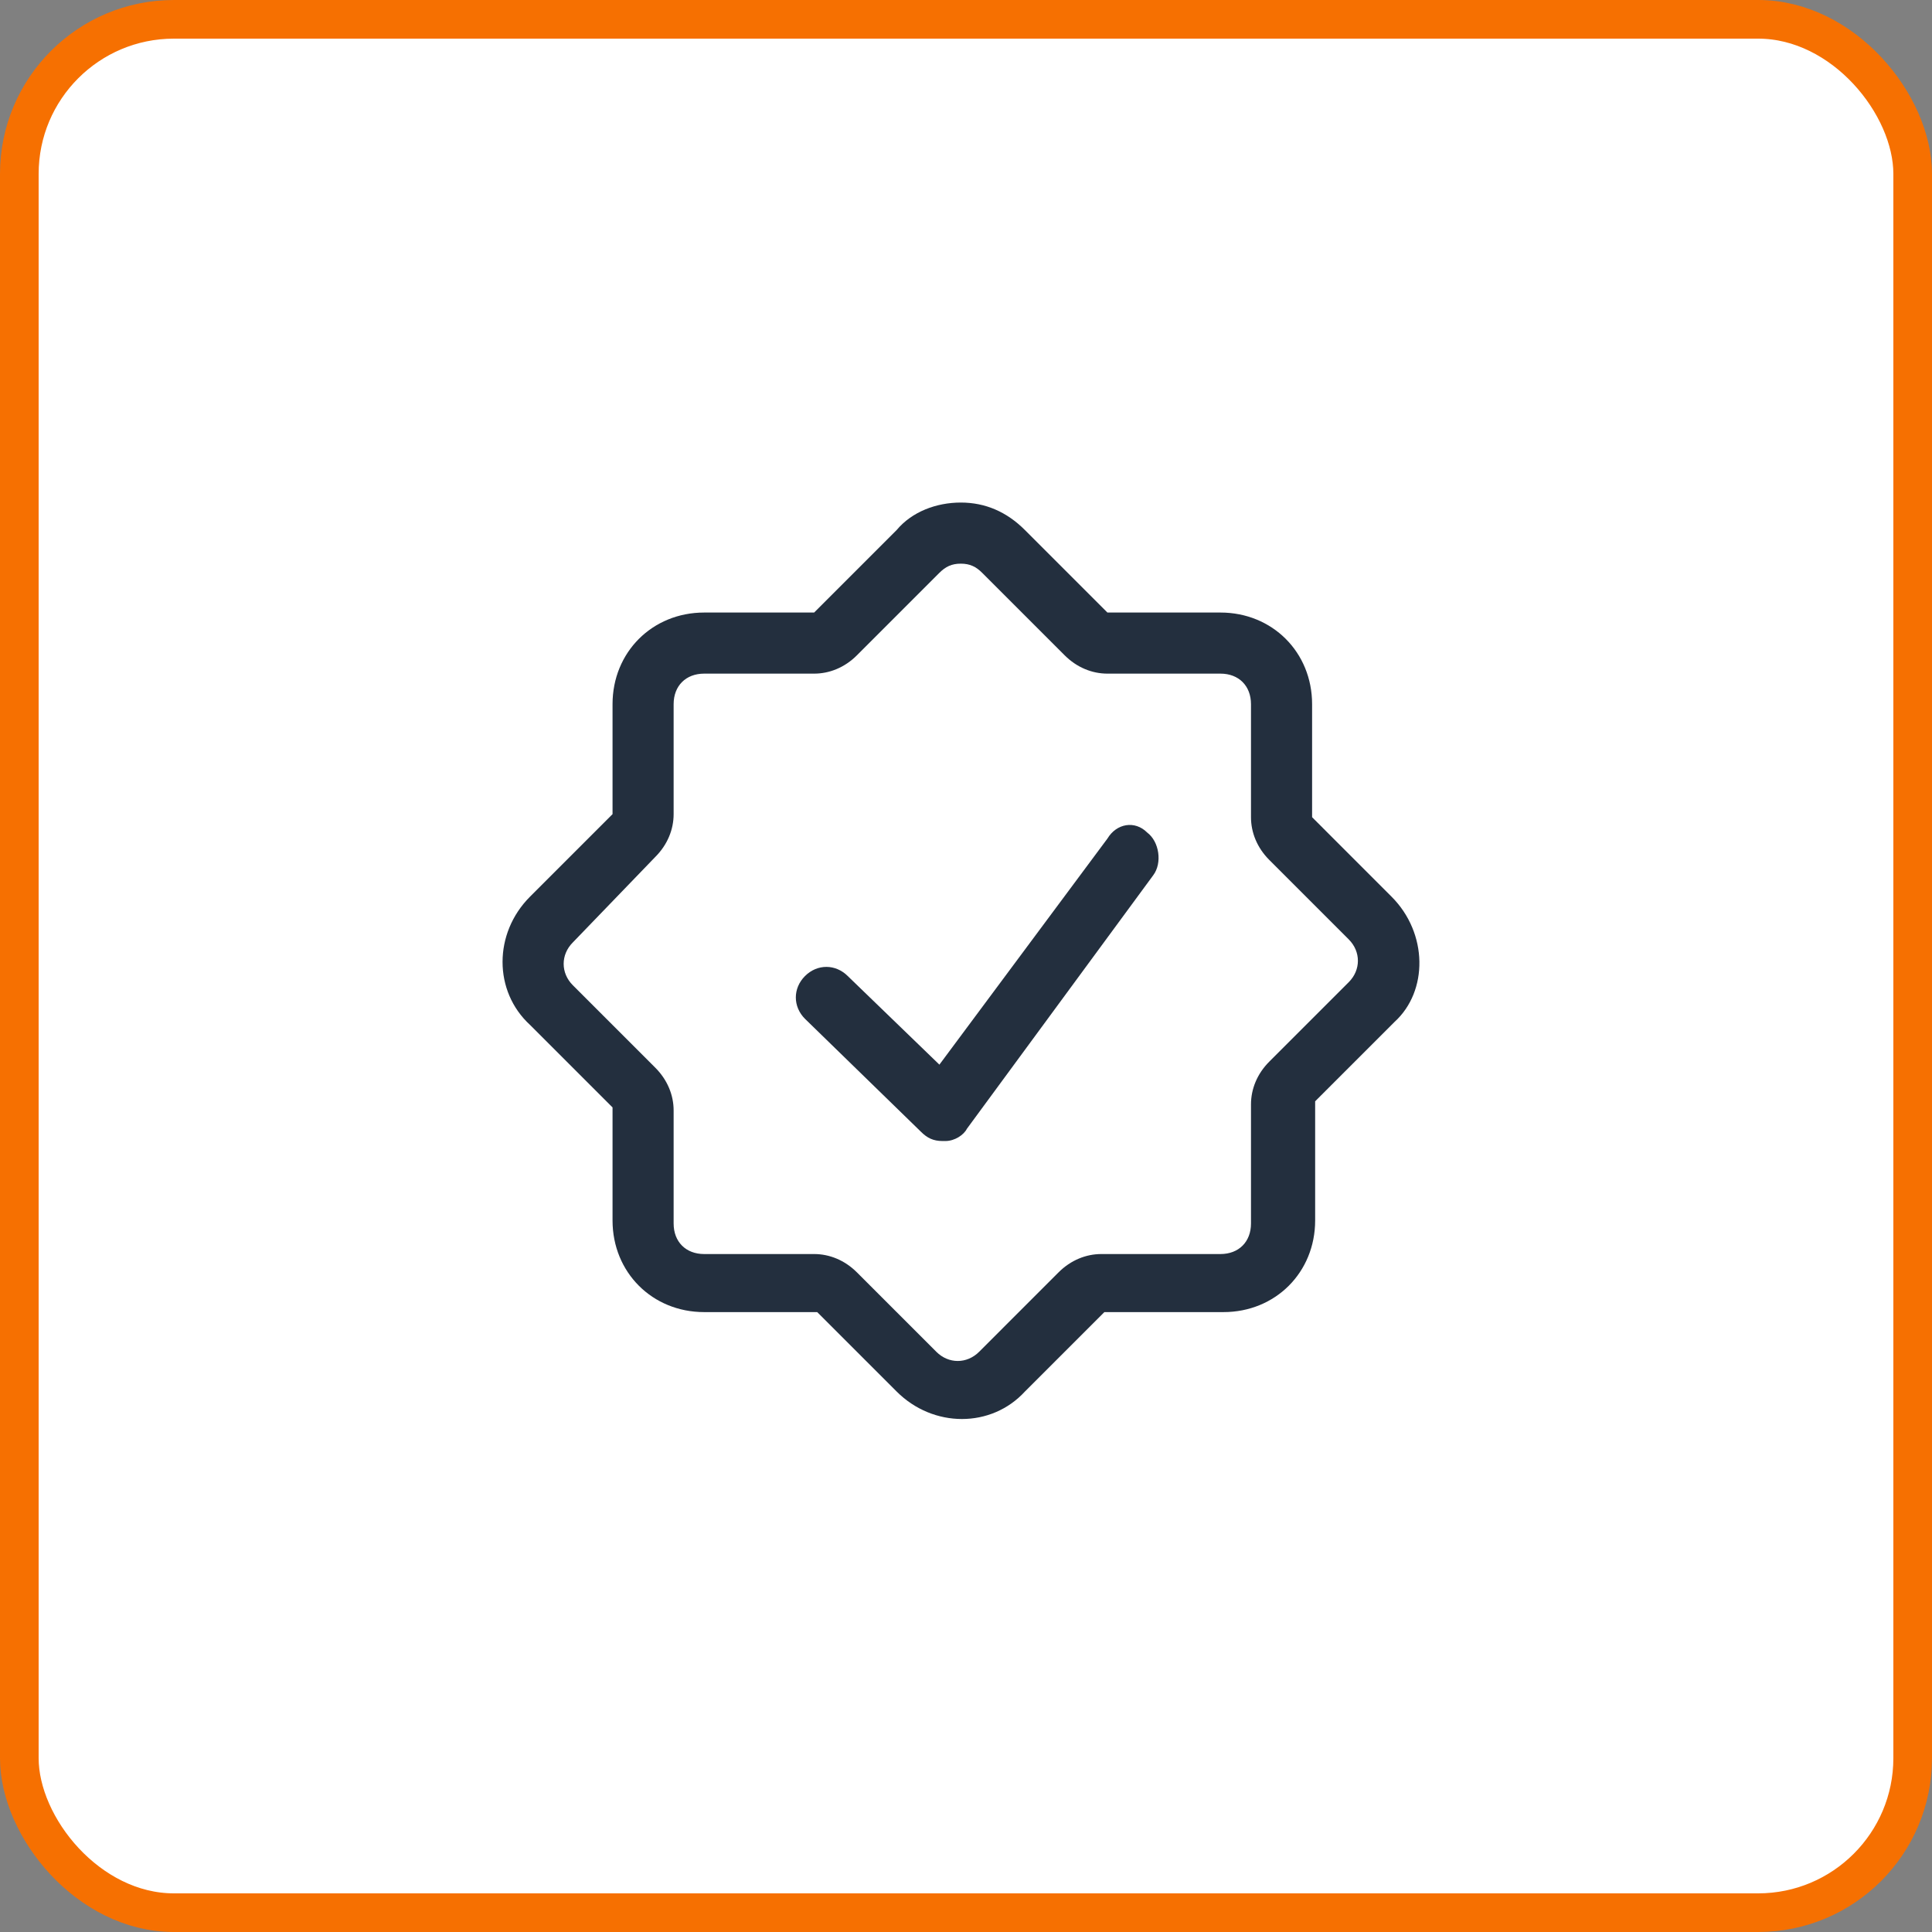
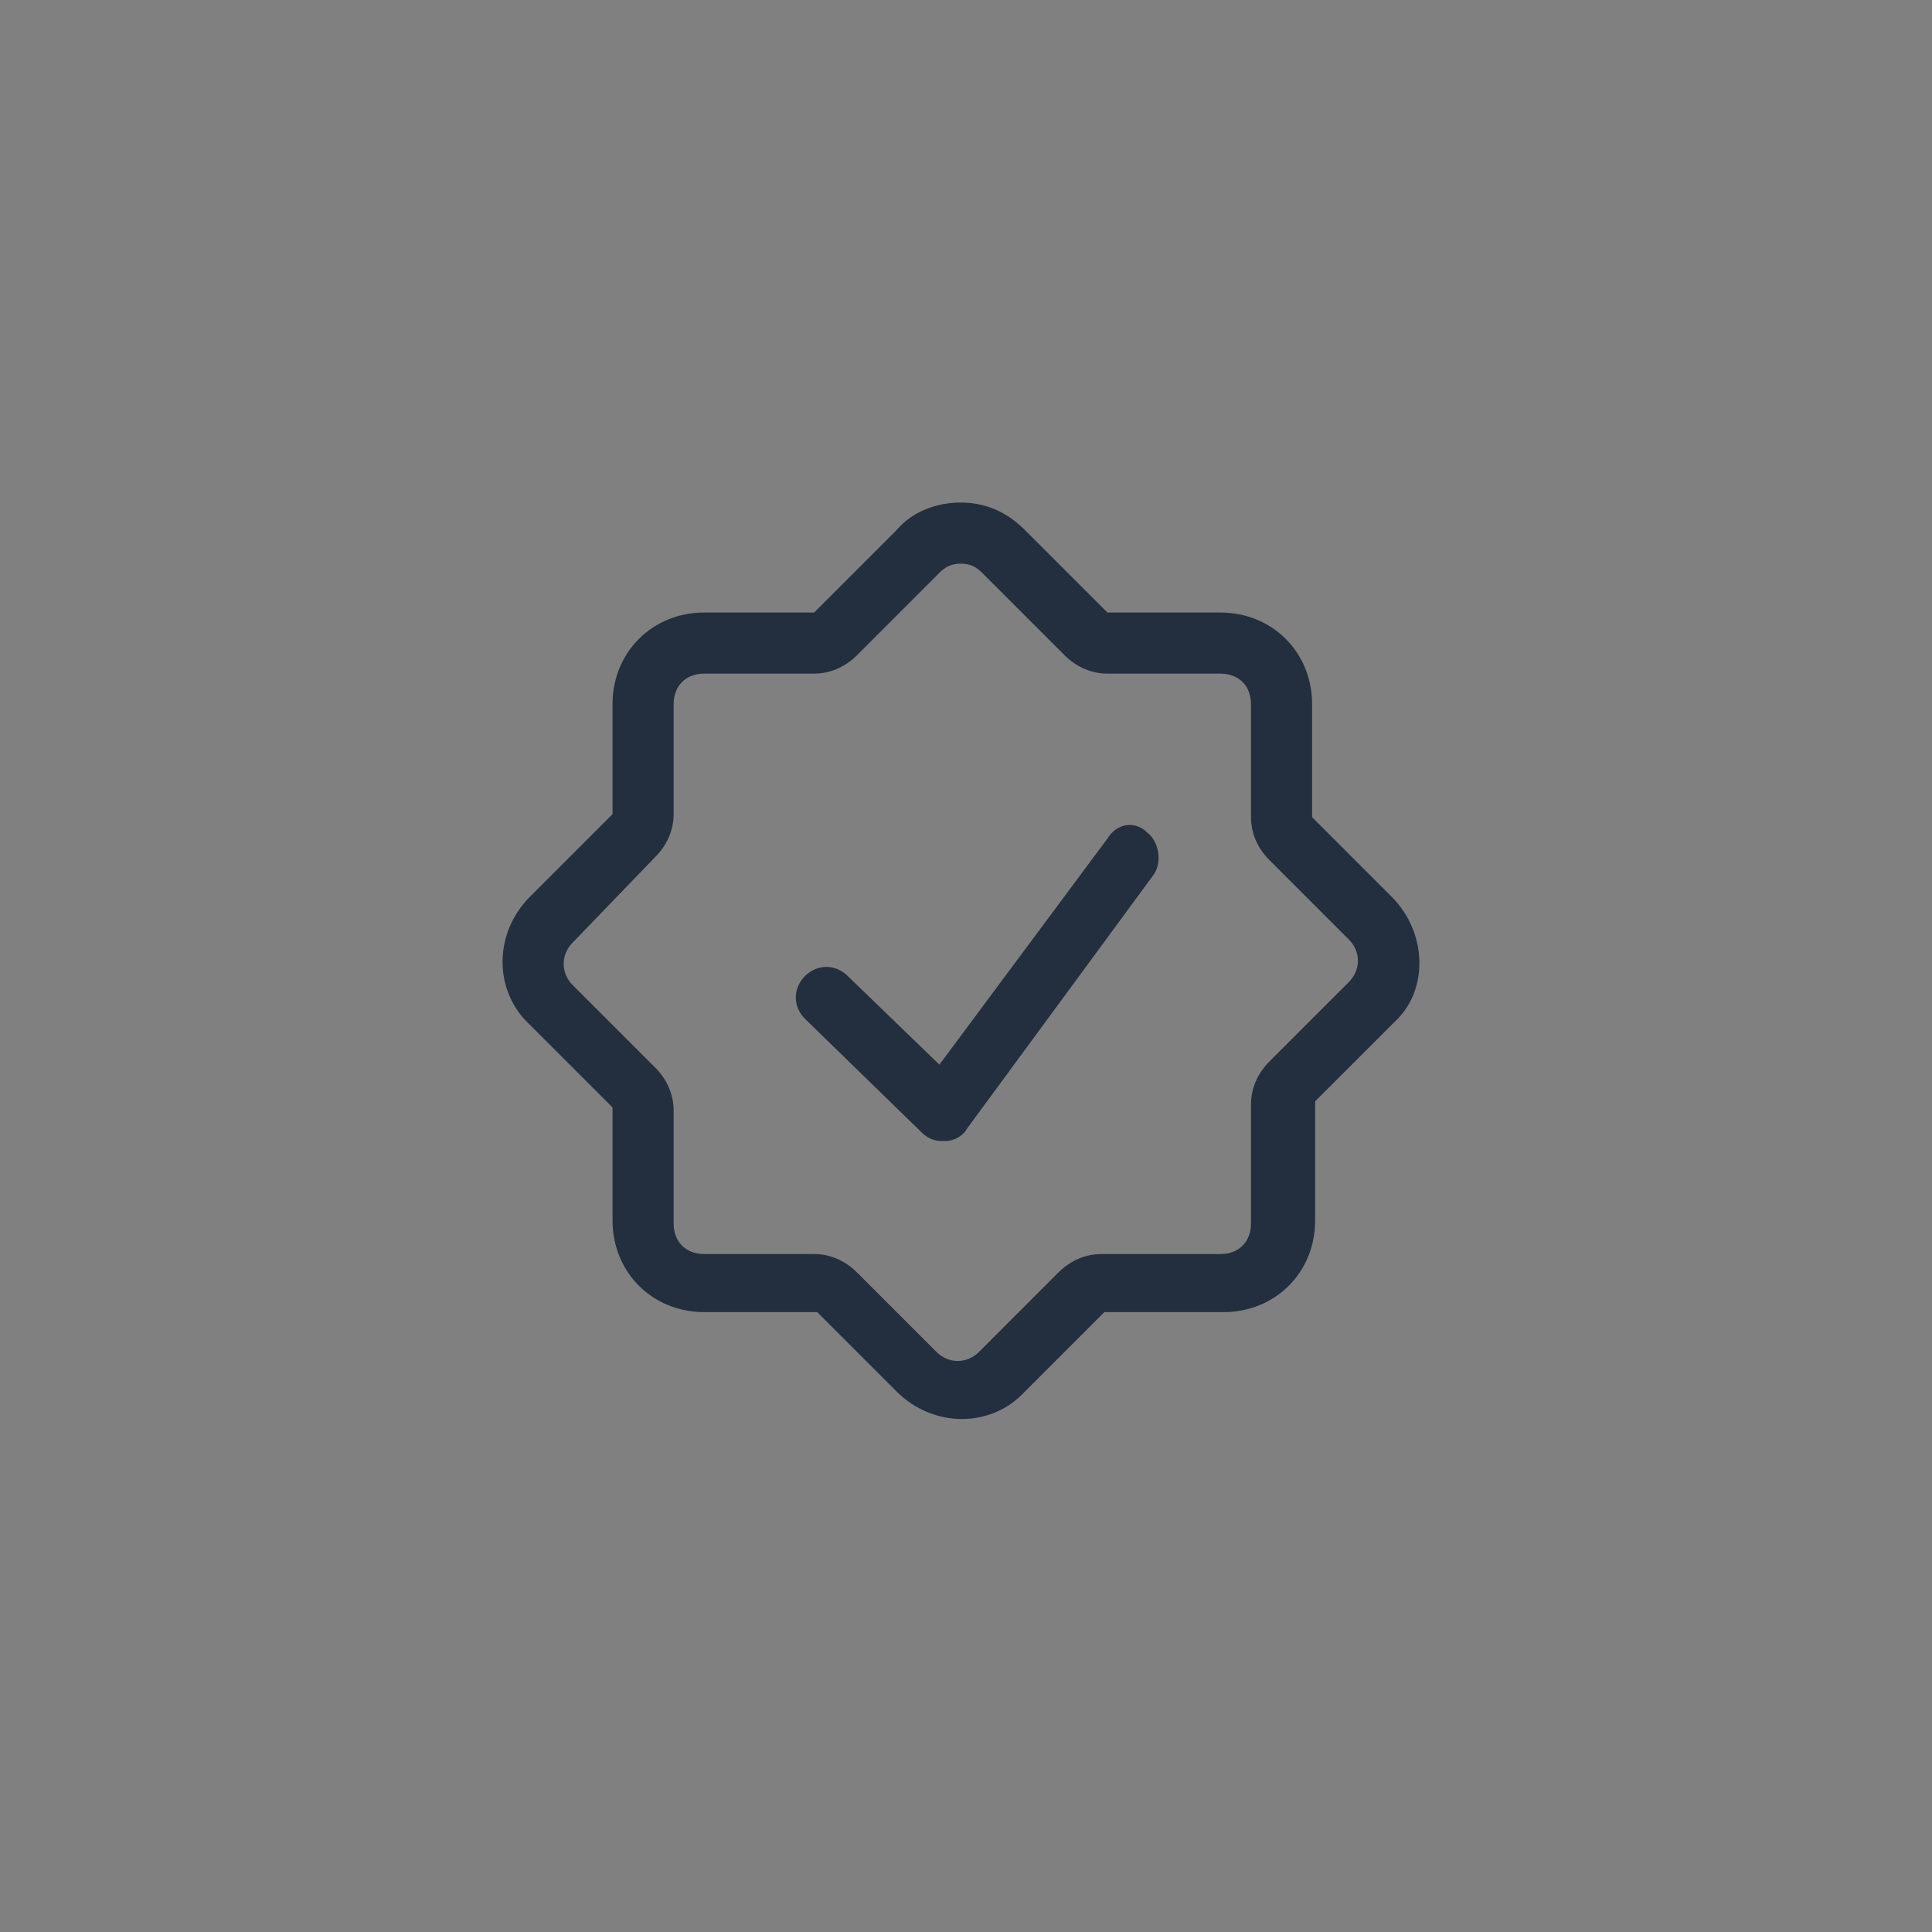
<svg xmlns="http://www.w3.org/2000/svg" width="100px" height="100px" viewBox="0 0 100 100" version="1.1">
  <rect x="0" y="0" width="100" height="100" fill="#808080" stroke="none" />
  <title>21</title>
  <desc>Created with Sketch.</desc>
  <g id="SEO-SEM" stroke="none" stroke-width="1" fill="none" fill-rule="evenodd">
    <g id="5备份-1" transform="translate(-1448, -2580)">
      <g id="21" transform="translate(1448, 2580)">
-         <rect id="矩形" stroke="#F67001" stroke-width="2" fill="#FFFFFF" x="1" y="1" width="98" height="98" rx="8" />
        <g id="编组" transform="translate(26, 26)" fill="#232F3E" fill-rule="nonzero">
          <path d="M46.025,20.41 L41.914,16.298 L41.914,10.448 C41.914,7.76 39.858,5.705 37.17,5.705 L31.32,5.705 L27.05,1.435 C26.102,0.487 24.995,0.012 23.73,0.012 C22.465,0.012 21.2,0.487 20.41,1.435 L16.14,5.705 L10.448,5.705 C7.76,5.705 5.705,7.76 5.705,10.448 L5.705,16.14 L1.435,20.41 C-0.462,22.307 -0.462,25.311 1.435,27.05 L5.705,31.32 L5.705,37.17 C5.705,39.858 7.76,41.914 10.448,41.914 L16.298,41.914 L20.41,46.025 C22.307,47.922 25.311,47.922 27.05,46.025 L31.162,41.914 L37.328,41.914 C40.016,41.914 42.072,39.858 42.072,37.17 L42.072,31.003 L46.183,26.892 C47.922,25.311 47.922,22.307 46.025,20.41 L46.025,20.41 Z M43.811,24.837 L39.7,28.948 C39.067,29.58 38.751,30.371 38.751,31.162 L38.751,37.328 C38.751,38.277 38.119,38.909 37.17,38.909 L31.003,38.909 C30.213,38.909 29.422,39.226 28.79,39.858 L24.679,43.969 C24.046,44.602 23.098,44.602 22.465,43.969 L18.354,39.858 C17.722,39.226 16.931,38.909 16.14,38.909 L10.448,38.909 C9.499,38.909 8.867,38.277 8.867,37.328 L8.867,31.478 C8.867,30.687 8.551,29.897 7.918,29.264 L3.649,24.995 C3.017,24.362 3.017,23.414 3.649,22.781 L7.918,18.354 C8.551,17.722 8.867,16.931 8.867,16.14 L8.867,10.448 C8.867,9.499 9.499,8.867 10.448,8.867 L16.14,8.867 C16.931,8.867 17.722,8.551 18.354,7.918 L22.623,3.649 C22.939,3.333 23.256,3.175 23.73,3.175 C24.204,3.175 24.521,3.333 24.837,3.649 L29.106,7.918 C29.738,8.551 30.529,8.867 31.32,8.867 L37.17,8.867 C38.119,8.867 38.751,9.499 38.751,10.448 L38.751,16.298 C38.751,17.089 39.067,17.88 39.7,18.512 L43.811,22.623 C44.443,23.256 44.443,24.204 43.811,24.837 L43.811,24.837 Z" id="形状" />
          <path d="M31.32,17.405 L22.623,29.106 L17.88,24.521 C17.247,23.888 16.298,23.888 15.666,24.521 C15.034,25.153 15.034,26.102 15.666,26.734 L21.674,32.585 C21.991,32.901 22.307,33.059 22.781,33.059 L22.939,33.059 C23.414,33.059 23.888,32.743 24.046,32.426 L33.691,19.303 C34.166,18.67 34.008,17.563 33.375,17.089 C32.743,16.457 31.794,16.615 31.32,17.405 L31.32,17.405 Z" id="路径" />
        </g>
      </g>
    </g>
  </g>
</svg>